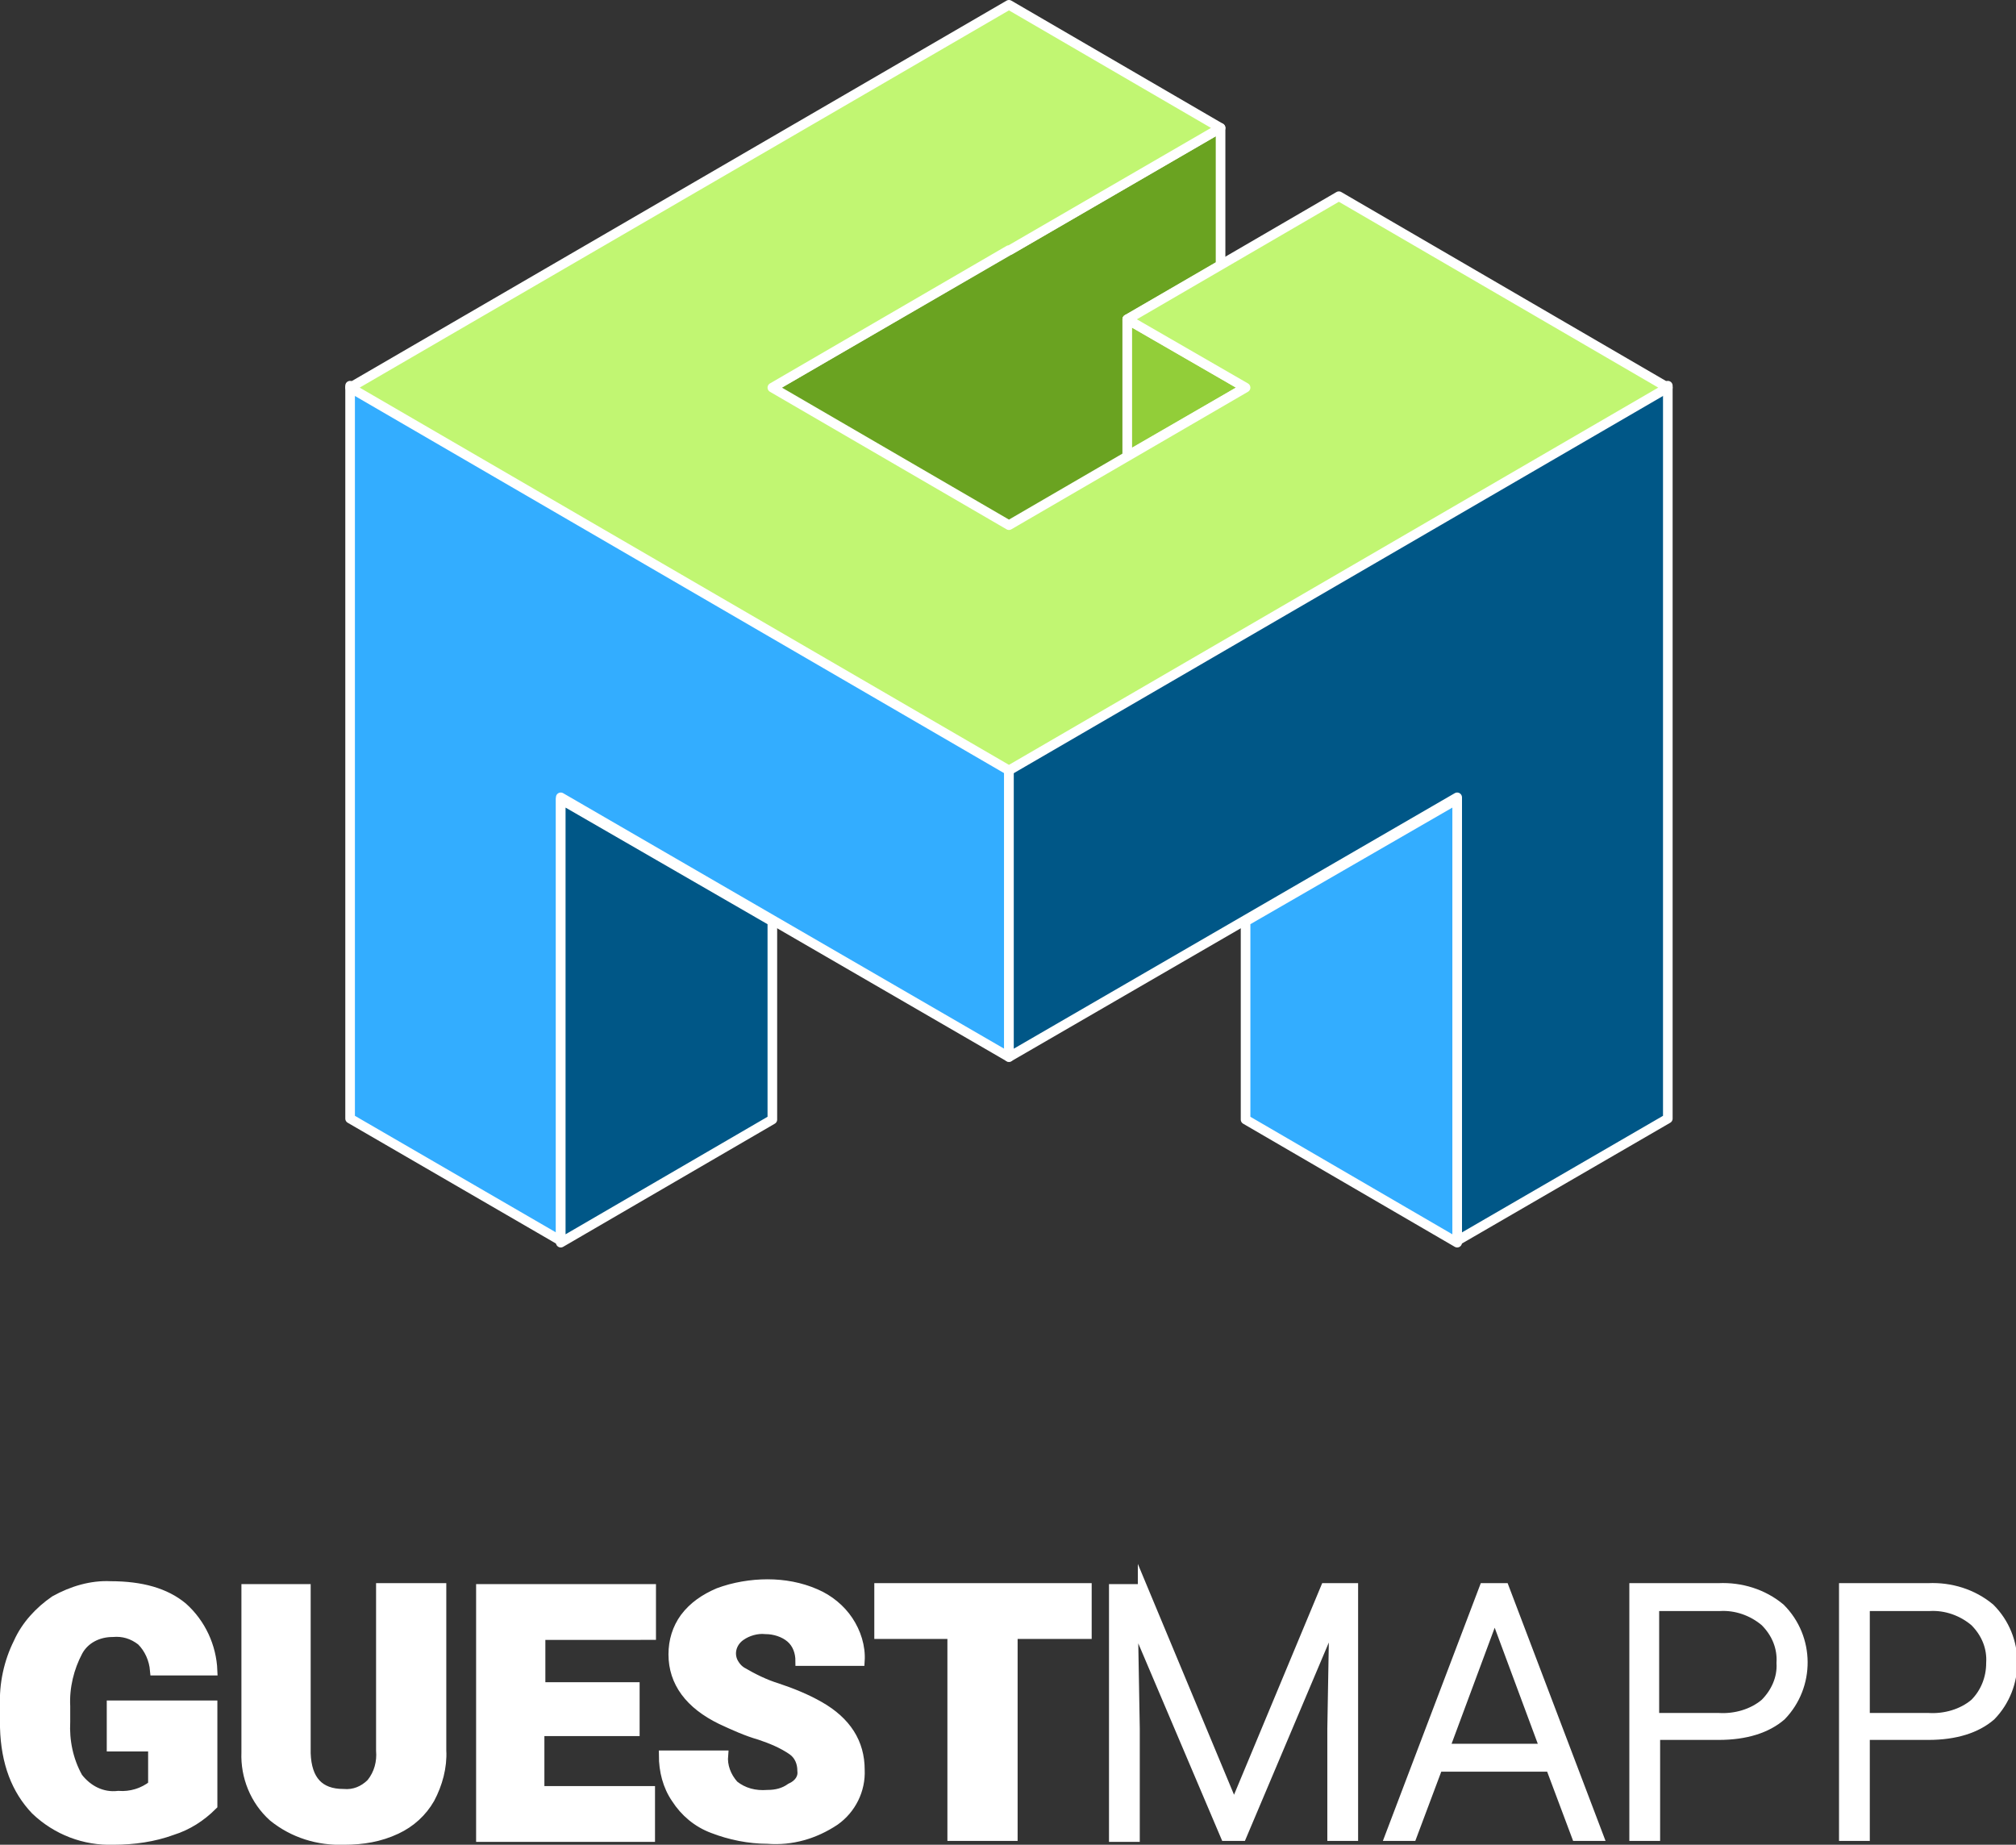
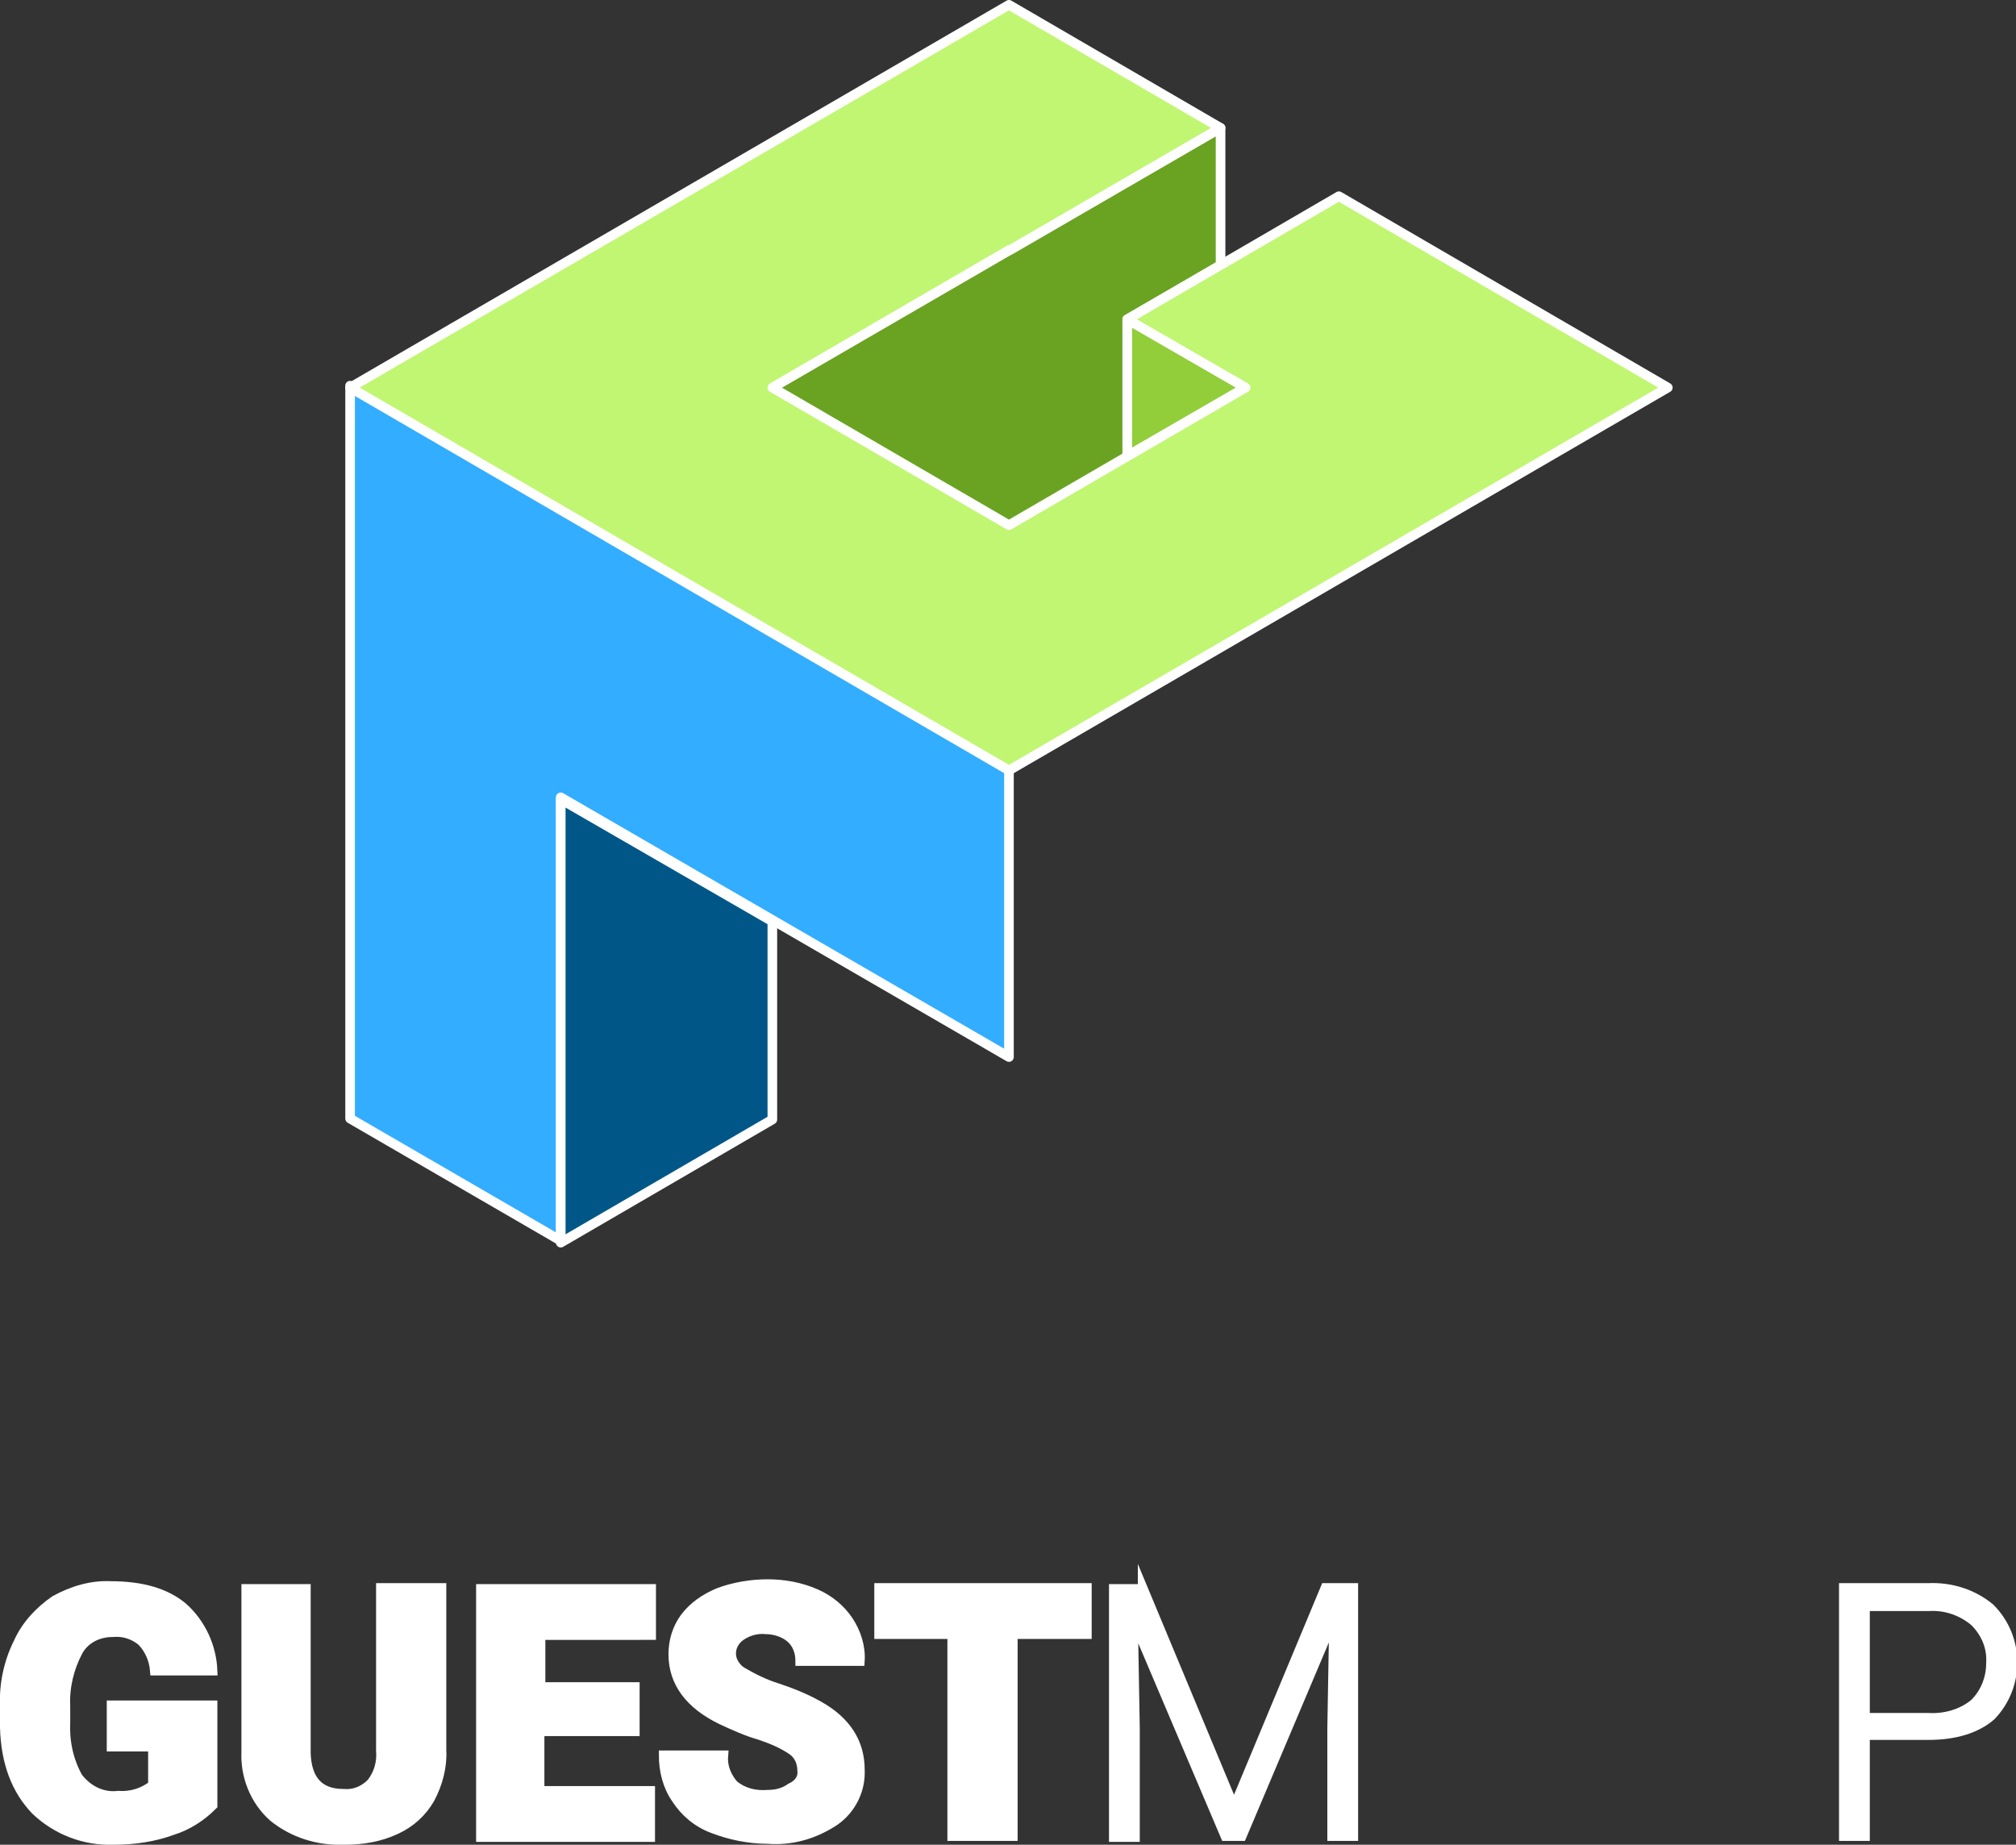
<svg xmlns="http://www.w3.org/2000/svg" version="1.1" id="Layer_1" x="0px" y="0px" viewBox="0 0 209.6 191.8" style="enable-background:new 0 0 209.6 191.8;" xml:space="preserve">
  <rect x="0" y="0" width="209.6" height="191.8" fill="#333333" stroke="none" />
  <style type="text/css">
	.st0{fill:#6AA321;stroke:#FFFFFF;stroke-linejoin:round;}
	.st1{fill:#33ADFF;stroke:#FFFFFF;stroke-linejoin:round;}
	.st2{fill:#005787;stroke:#FFFFFF;stroke-linejoin:round;}
	.st3{fill:#92CE39;stroke:#FFFFFF;stroke-linejoin:round;}
	.st4{fill:#C1F672;stroke:#FFFFFF;stroke-linejoin:round;}
	.st5{fill:#FFFFFF;stroke:#FFFFFF;stroke-miterlimit:10;}
</style>
  <title>Asset 2</title>
  <polygon class="st0" points="117.2,33.2 126.9,27.6 126.9,13.3 80.3,40.3 98.5,59.8 117.2,48.9 " />
  <polygon class="st1" points="58.3,52.9 36.4,40.1 36.4,116.3 58.3,129 58.3,82.9 104.9,109.9 104.9,79.9 " />
-   <polygon class="st2" points="151.5,52.9 173.4,40.1 173.4,116.3 151.5,129 151.5,82.9 104.9,109.9 104.9,79.9 " />
  <polygon class="st2" points="58.3,83.1 58.3,129.2 80.3,116.4 80.3,95.8 " />
-   <polygon class="st1" points="151.5,129.2 129.5,116.4 129.5,95.8 151.5,83.1 " />
  <polygon class="st3" points="117.2,33.2 117.2,47.4 129.5,40.3 " />
  <polygon class="st4" points="139.2,20.4 117.2,33.2 129.5,40.3 104.9,54.6 80.3,40.3 104.9,26 105,26 126.9,13.3 104.9,0.5   36.4,40.3 104.9,80.1 173.4,40.3 " />
  <path class="st5" d="M22.1,187.7c-1.2,1.2-2.6,2.1-4.2,2.6c-1.9,0.7-4,1-6.1,1c-3,0.1-5.9-1-8.1-3.1c-2-2.1-3.1-4.9-3.2-8.6v-2.2  c-0.1-2.3,0.4-4.6,1.4-6.6c0.8-1.8,2.2-3.3,3.8-4.4c1.8-1,3.8-1.6,5.8-1.5c3.2,0,5.7,0.7,7.5,2.2c1.9,1.7,3,4.1,3.1,6.6h-6  c-0.1-1.2-0.6-2.3-1.4-3.1c-0.9-0.7-1.9-1-3-0.9c-1.5,0-2.9,0.7-3.6,2c-0.9,1.7-1.4,3.7-1.3,5.7v1.6c-0.1,2,0.3,4,1.3,5.8  c1,1.3,2.5,2.1,4.2,1.9c1.3,0.1,2.6-0.3,3.6-1.1v-4h-4.3v-4.3h10.5V187.7z" />
  <path class="st5" d="M45.9,165.1V182c0.1,1.7-0.4,3.5-1.2,5c-0.8,1.4-2,2.5-3.5,3.2c-1.7,0.8-3.5,1.1-5.4,1.1  c-2.7,0.1-5.3-0.7-7.4-2.4c-1.9-1.7-2.9-4.2-2.8-6.7v-17h6.2v17.1c0.1,2.8,1.4,4.2,3.9,4.2c1.1,0.1,2.1-0.3,2.9-1.1  c0.8-1,1.1-2.2,1-3.4v-16.9H45.9z" />
  <path class="st5" d="M65.9,180h-9.8v6.2h11.5v4.8H50v-25.8h17.7v4.8H56.2v5.4h9.8V180z" />
  <path class="st5" d="M83.4,184.1c0-0.8-0.3-1.6-1-2.1c-1-0.7-2.2-1.2-3.4-1.6c-1.4-0.4-2.7-1-4-1.6c-3.3-1.6-5-3.9-5-6.8  c0-1.4,0.4-2.7,1.2-3.8c0.9-1.2,2.1-2,3.5-2.6c1.6-0.6,3.4-0.9,5.1-0.9c1.7,0,3.4,0.3,5,1c1.4,0.6,2.6,1.6,3.4,2.8  c0.8,1.2,1.3,2.7,1.2,4.2h-6.2c0-0.9-0.3-1.8-1-2.4c-0.7-0.6-1.7-0.9-2.6-0.9c-0.9-0.1-1.9,0.2-2.6,0.7c-1,0.7-1.3,2-0.6,3  c0.2,0.3,0.4,0.5,0.7,0.7c1.2,0.7,2.4,1.3,3.7,1.7c1.5,0.5,3,1.1,4.4,1.9c2.8,1.6,4.2,3.8,4.2,6.6c0.1,2.1-0.9,4.1-2.6,5.3  c-2.1,1.4-4.5,2.1-7,1.9c-1.9,0-3.9-0.4-5.7-1.1c-1.6-0.6-2.9-1.7-3.8-3.1c-0.9-1.3-1.3-2.9-1.3-4.5h6.2c-0.1,1.1,0.3,2.2,1.1,3.1  c1,0.8,2.2,1.1,3.5,1c0.9,0,1.7-0.2,2.4-0.7C83.1,185.5,83.5,184.8,83.4,184.1z" />
  <path class="st5" d="M113,169.9h-7.7v21H99v-21h-7.6v-4.8H113V169.9z" />
  <path class="st5" d="M118.8,165.1l9.5,22.8l9.5-22.8h2.9v25.8h-2.2v-11.2l0.2-11.5l-9.6,22.7h-1.7l-9.6-22.6l0.2,11.4v11.3h-2.2  v-25.8H118.8z" />
-   <path class="st5" d="M161.2,183.7h-11.7l-2.7,7.2h-2.3l9.8-25.8h2.1l9.8,25.8h-2.3L161.2,183.7z M150.2,181.8h10.4l-5.2-14  L150.2,181.8z" />
-   <path class="st5" d="M172.1,180.4v10.5h-2.2v-25.8h8.8c2.3-0.1,4.6,0.6,6.4,2.1c3.1,3.1,3.1,8.1,0.1,11.2c-1.5,1.3-3.7,2-6.5,2  L172.1,180.4z M172.1,178.6h6.6c1.7,0.1,3.5-0.4,4.8-1.5c1.1-1.1,1.8-2.6,1.7-4.2c0.1-1.6-0.5-3.1-1.7-4.3c-1.3-1.1-3-1.7-4.7-1.6  h-6.8V178.6z" />
  <path class="st5" d="M193.9,180.4v10.5h-2.2v-25.8h8.8c2.3-0.1,4.6,0.6,6.4,2.1c3.1,3.1,3.1,8.1,0.1,11.2c-1.5,1.3-3.7,2-6.5,2  L193.9,180.4z M193.9,178.6h6.6c1.7,0.1,3.5-0.4,4.8-1.5c1.1-1.1,1.7-2.6,1.7-4.2c0.1-1.6-0.5-3.1-1.7-4.3c-1.3-1.1-3-1.7-4.7-1.6  h-6.7V178.6z" />
</svg>